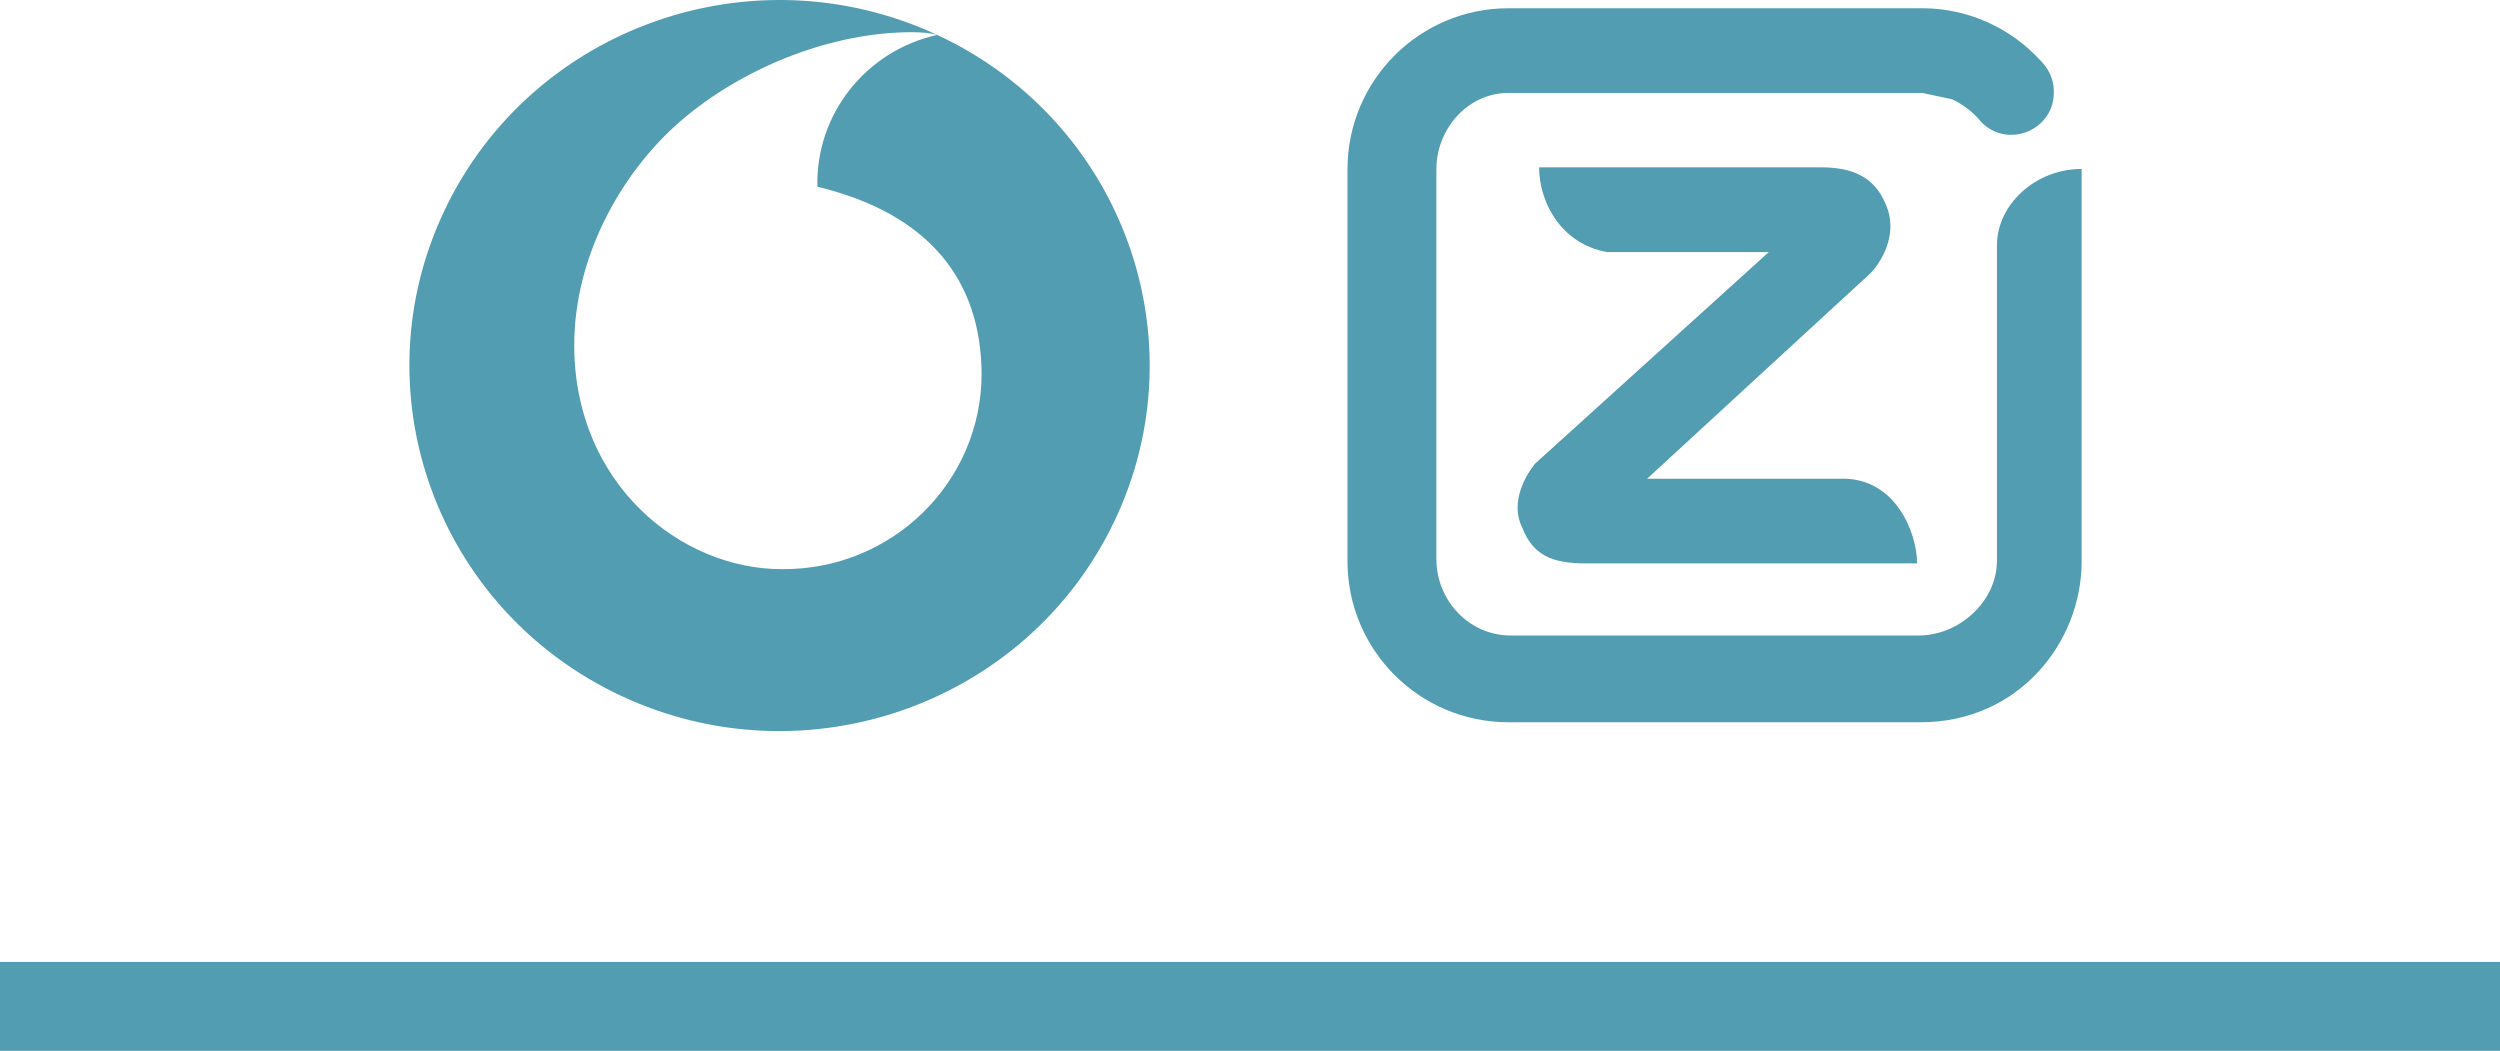
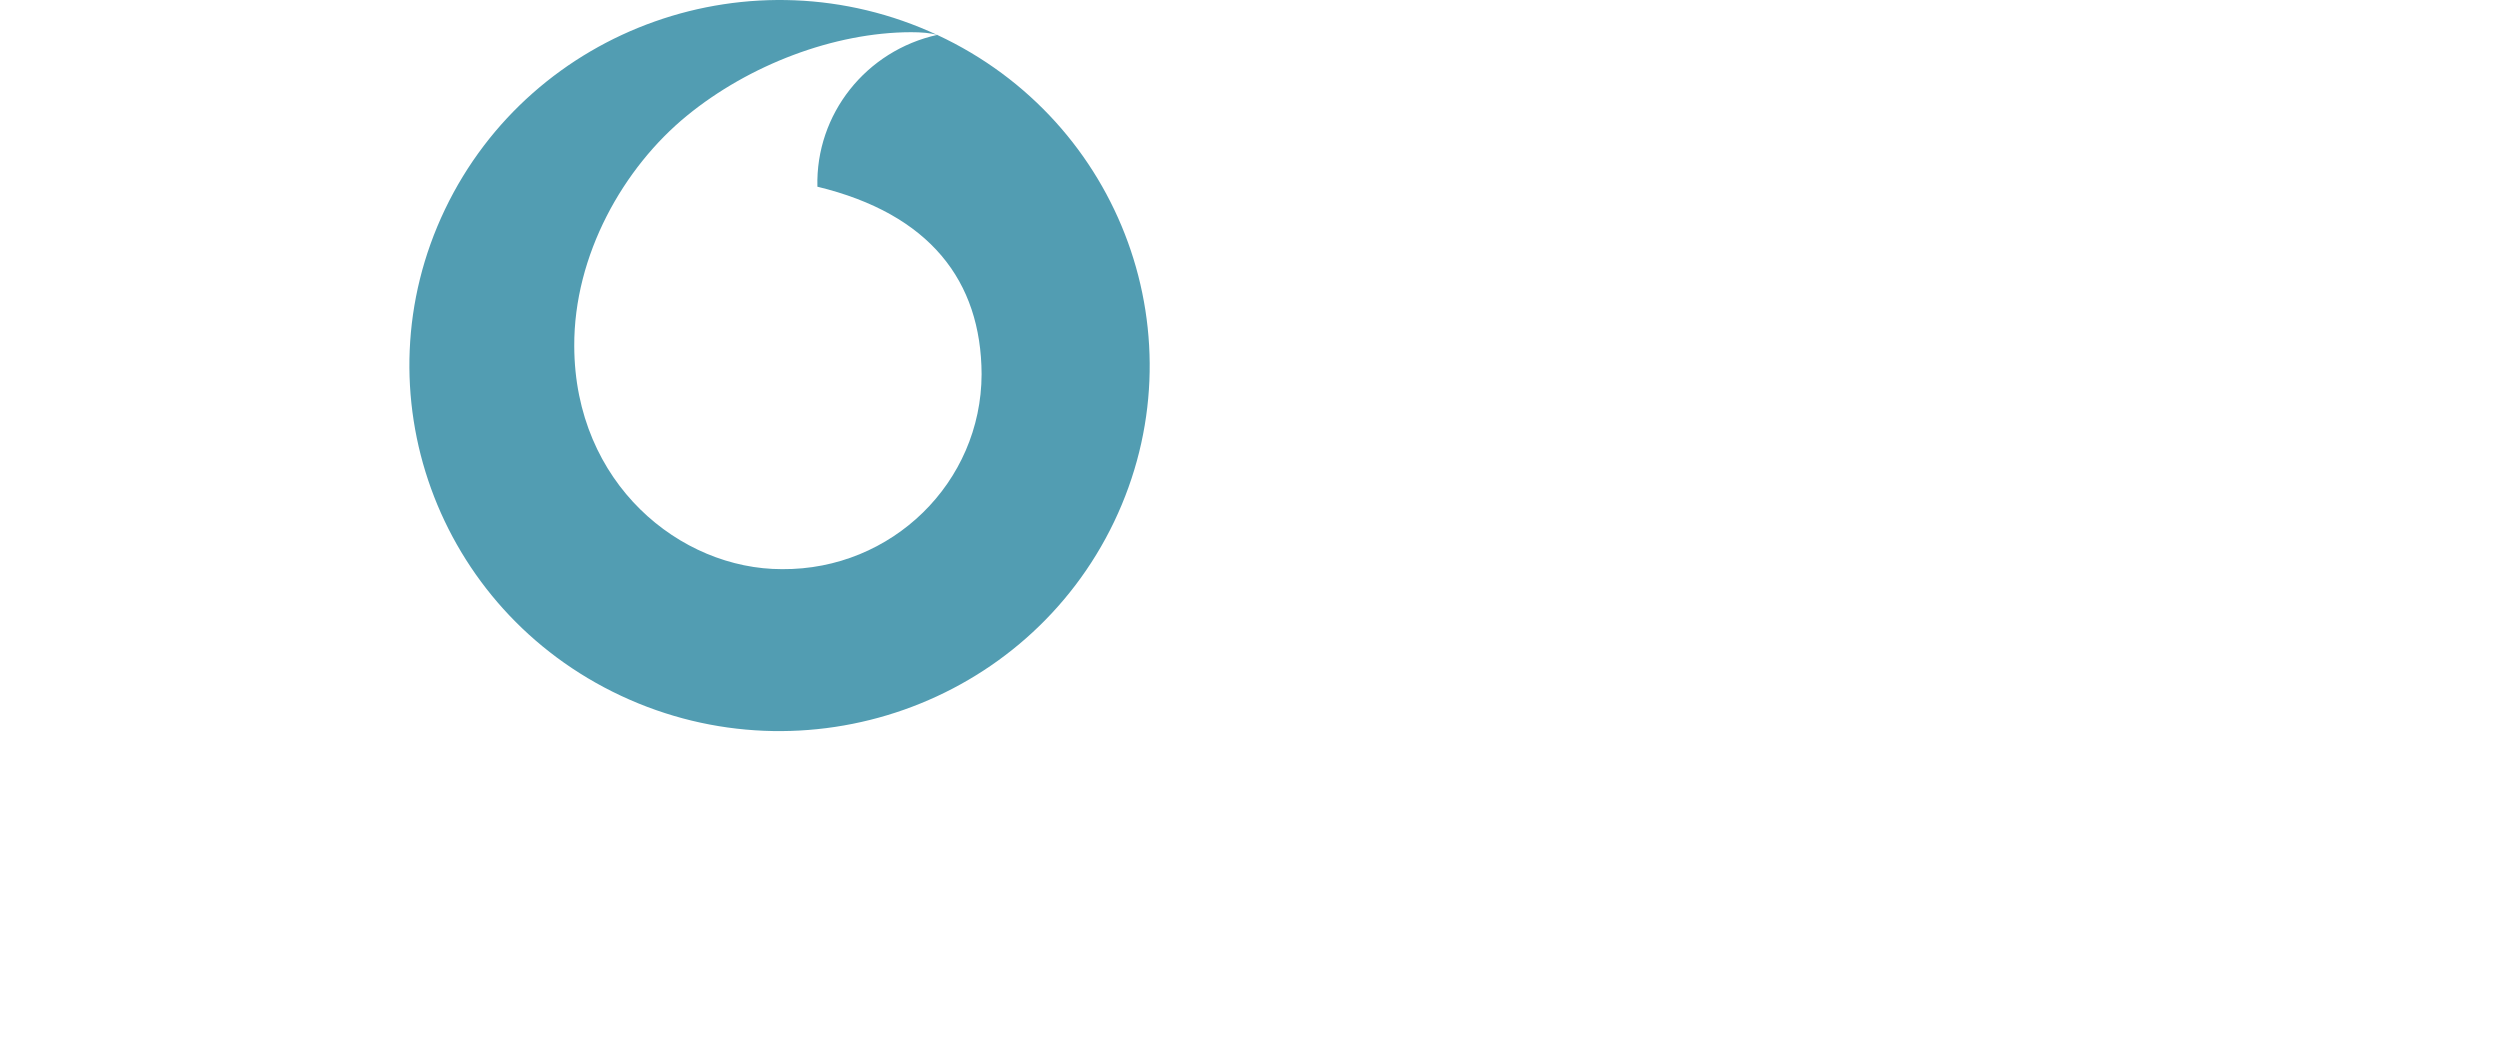
<svg xmlns="http://www.w3.org/2000/svg" id="Laag_2" viewBox="0 0 500 210.16">
  <defs>
    <style>.cls-1{fill:#529db2;fill-rule:evenodd;}</style>
  </defs>
  <g id="Laag_1-2">
-     <path class="cls-1" d="M0,192.39h500v17.77H0v-17.77Z" />
-     <path class="cls-1" d="M187.5,7.01c36.99,17.24,52.8,60.83,35.32,97.35-17.49,36.51-61.65,52.1-98.61,34.8-36.92-17.28-52.67-60.83-35.21-97.29C106.47,5.39,150.55-10.21,187.5,7.01c-1.32-.44-3.35-.57-5.3-.57-15.4.04-32.39,6.54-44.8,16.69-12.71,10.37-22.64,27.89-22.55,46.11.09,27.5,21.23,44.63,41.57,44.59,21.95.17,39.85-17.33,39.9-39.01-.09-18.61-10.33-32.03-32.84-37.48-.37-14.5,9.71-27.23,24.05-30.38l-.04.04Z" />
-     <path class="cls-1" d="M301.69,1.65c-17.78,0-32.19,14.41-32.19,32.19v78.42c0,17.78,14.41,32.19,32.19,32.19h82.45c19.45,0,32.19-15.81,32.19-32.19V33.79c-9.32,0-16.94,7.2-16.94,15.25v63.07c0,8.14-7.5,14.99-15.67,14.99h-81.61c-8.26,0-14.83-6.99-14.83-15.25V33.84c0-8.1,6.3-15.25,14.4-15.25h82.82l5.93,1.27c2.3,1.09,4.33,2.68,5.93,4.66,5.47,5.37,14.68,1.3,14.4-6.35,0-2.54-1.27-4.66-2.54-5.93-6.07-6.7-14.68-10.59-23.72-10.59h-82.82ZM307.82,33.47c0,6.78,4.24,15.25,13.55,16.94h32.39l-46.79,42.36c-1.69,2.12-5.08,7.62-2.54,12.71,2.12,5.51,5.93,7.2,12.71,7.2h66.28c0-5.93-4.16-16.94-14.83-16.94h-39.17l44.67-41.09c1.69-1.69,5.93-7.62,2.97-13.98-2.12-5.08-6.36-7.2-12.71-7.2h-56.53Z" />
+     <path class="cls-1" d="M187.5,7.01c36.99,17.24,52.8,60.83,35.32,97.35-17.49,36.51-61.65,52.1-98.61,34.8-36.92-17.28-52.67-60.83-35.21-97.29C106.47,5.39,150.55-10.21,187.5,7.01c-1.32-.44-3.35-.57-5.3-.57-15.4.04-32.39,6.54-44.8,16.69-12.71,10.37-22.64,27.89-22.55,46.11.09,27.5,21.23,44.63,41.57,44.59,21.95.17,39.85-17.33,39.9-39.01-.09-18.61-10.33-32.03-32.84-37.48-.37-14.5,9.71-27.23,24.05-30.38l-.04.04" />
  </g>
</svg>